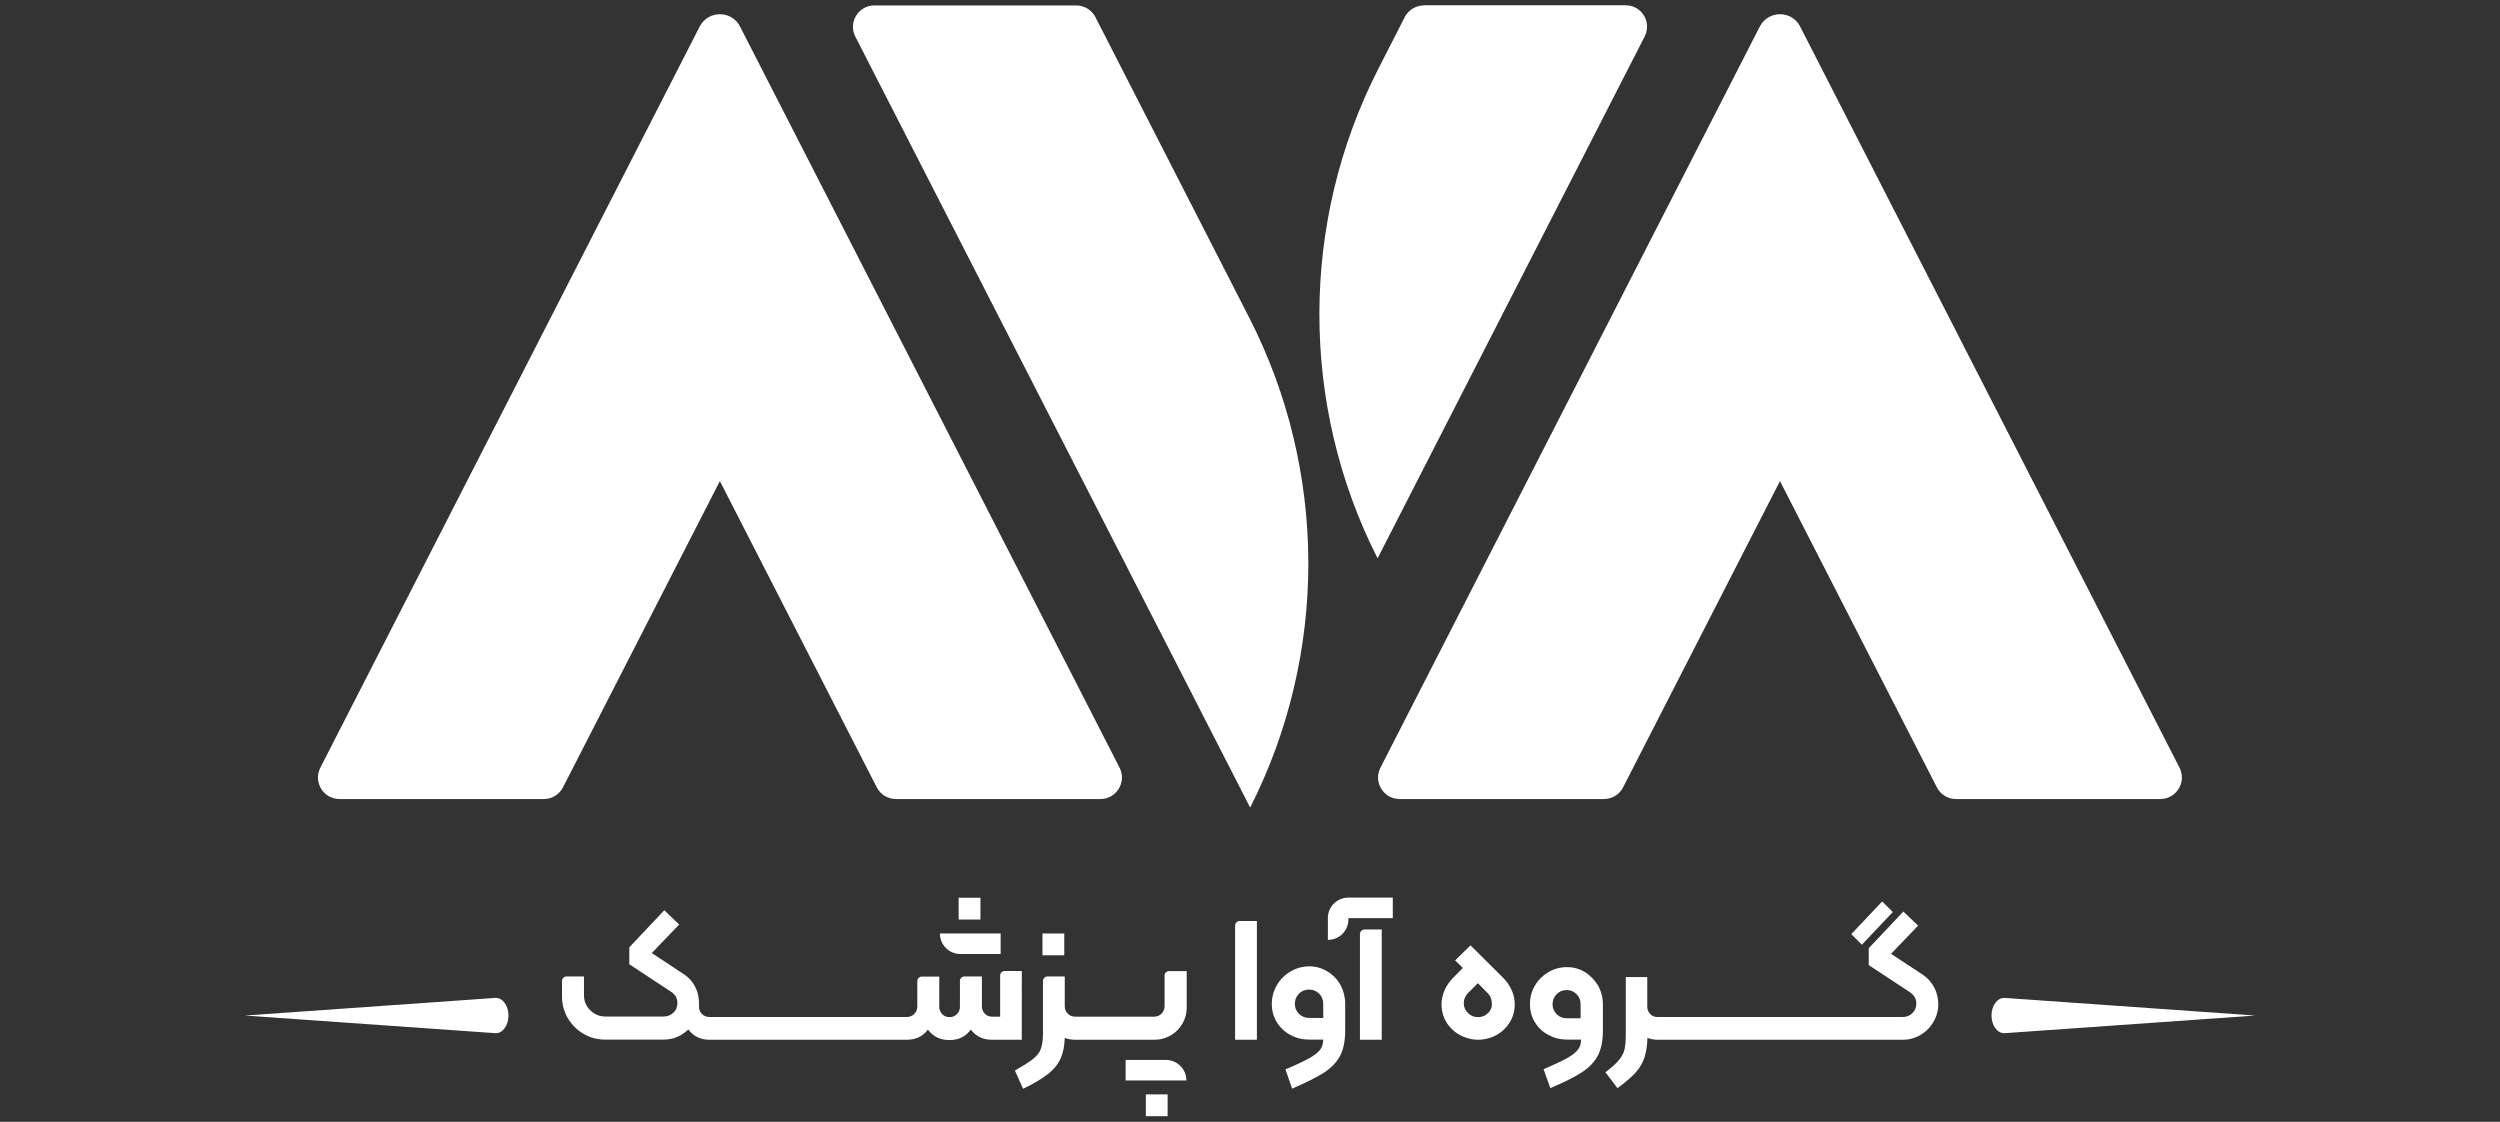
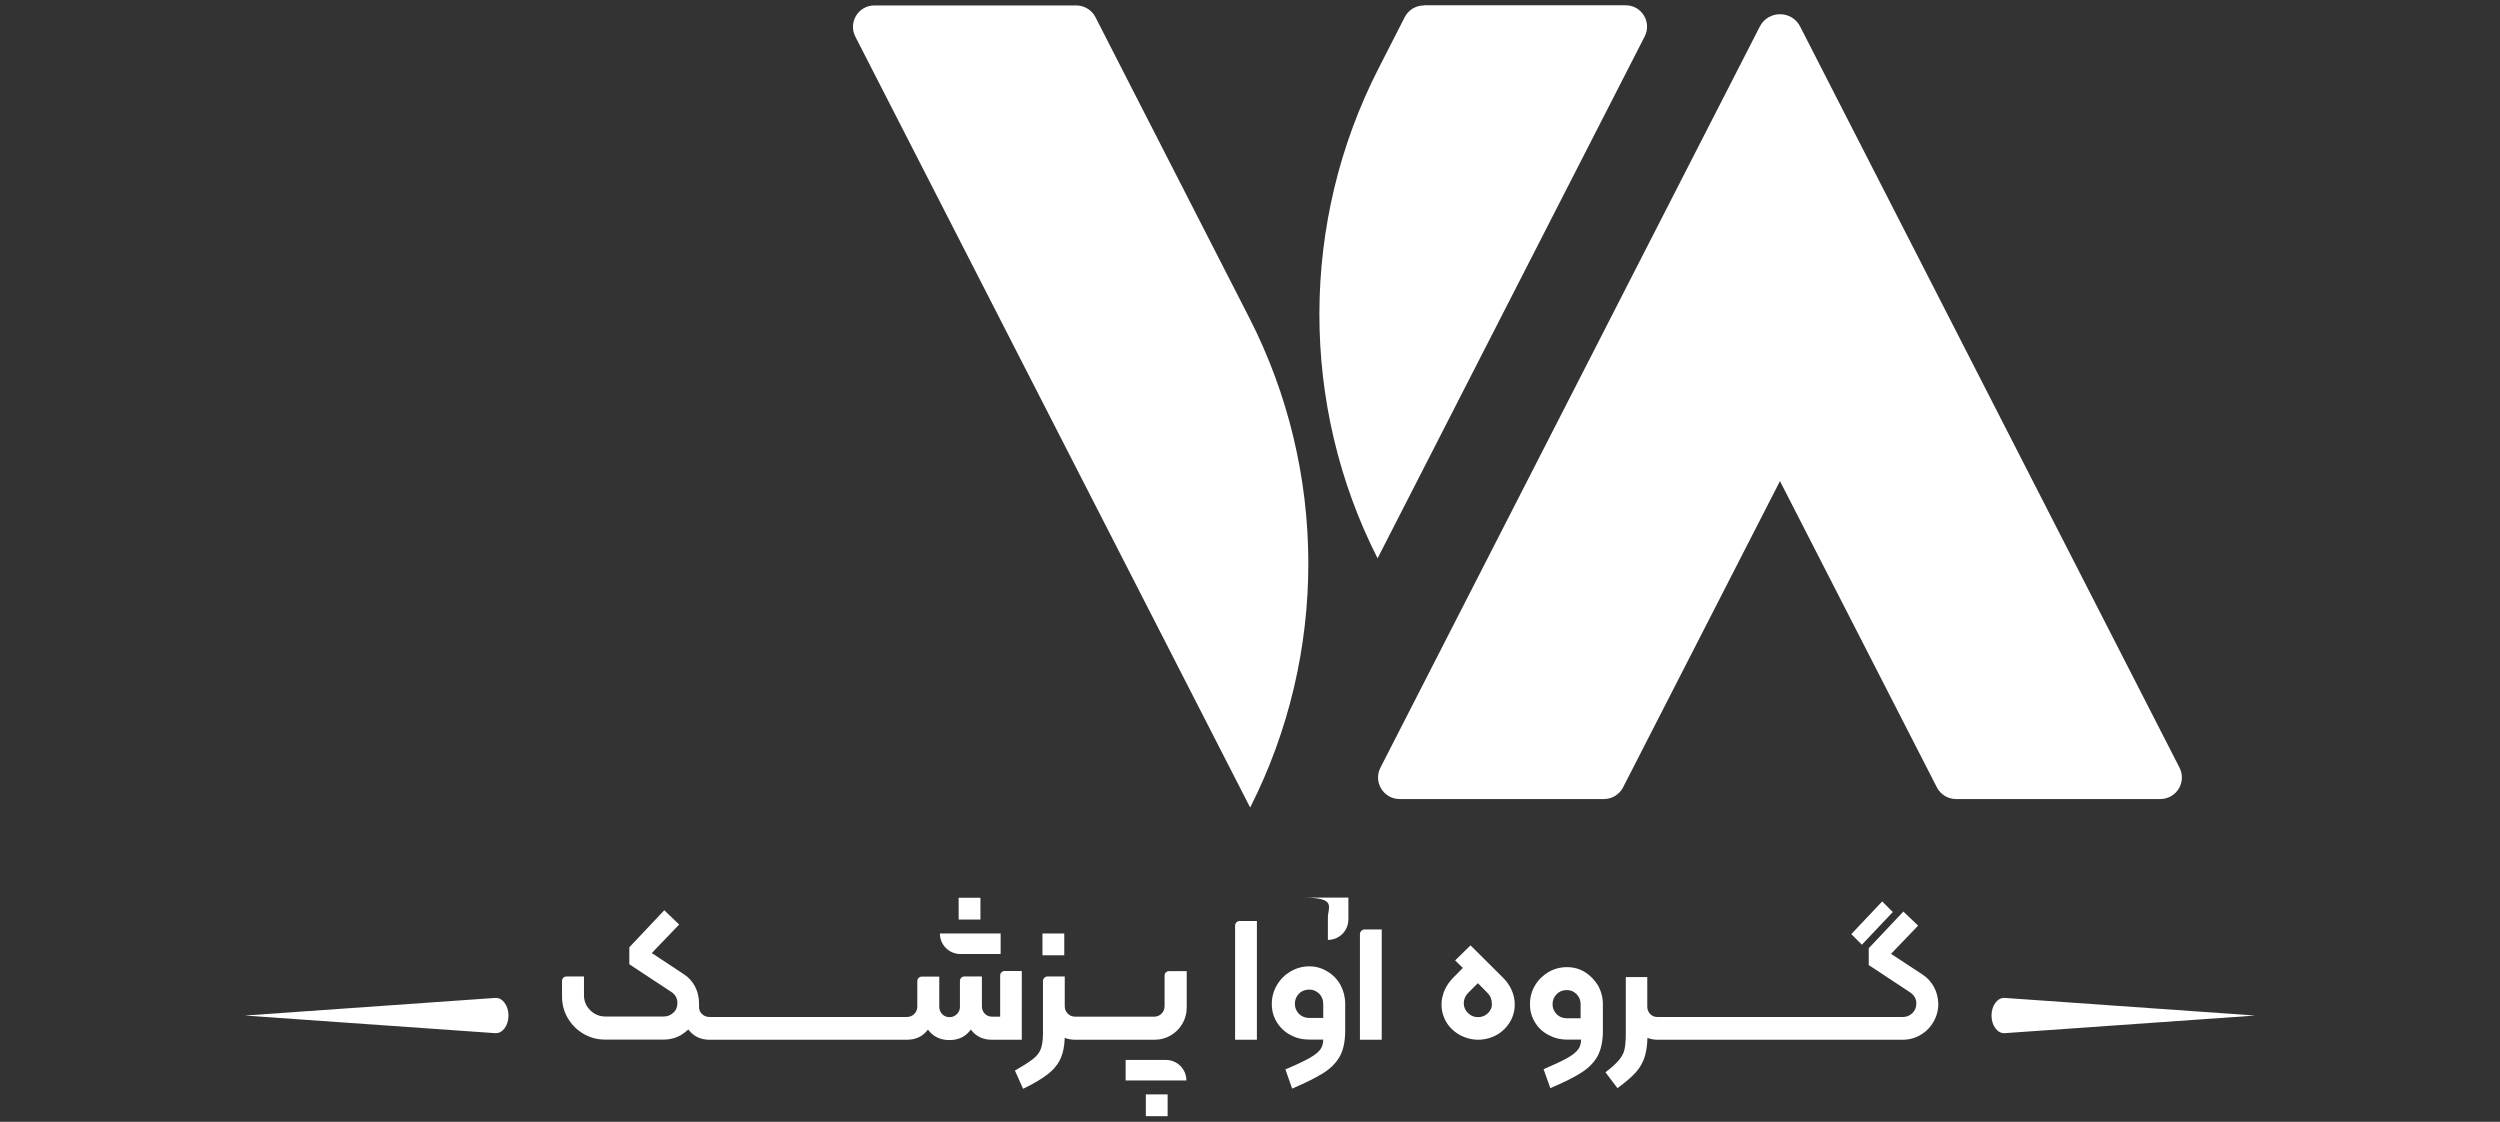
<svg xmlns="http://www.w3.org/2000/svg" version="1.1" id="Layer_1" x="0px" y="0px" viewBox="0 0 156 70" style="enable-background:new 0 0 156 70;" xml:space="preserve">
  <rect x="0" y="0" width="156" height="70" fill="#333333" stroke="none" />
  <style type="text/css">
	.st0{fill:#FFFFFF;}
</style>
  <g>
-     <path class="st0" d="M54.71,49.13l-9.79-19.11l-9.79,19.11c-0.23,0.45-0.69,0.73-1.2,0.73H21.19c-1.01,0-1.66-1.06-1.2-1.96   L43.66,1.66c0.53-1.03,2-1.03,2.52,0L69.86,47.9c0.46,0.9-0.19,1.96-1.2,1.96H55.91C55.4,49.86,54.94,49.58,54.71,49.13" />
    <path class="st0" d="M120.86,49.13l-9.79-19.11l-9.79,19.11c-0.23,0.45-0.69,0.73-1.2,0.73H87.34c-1.01,0-1.66-1.06-1.2-1.96   l23.67-46.24c0.53-1.03,2-1.03,2.52,0l23.67,46.24c0.46,0.9-0.19,1.96-1.2,1.96h-12.75C121.56,49.86,121.09,49.58,120.86,49.13" />
    <path class="st0" d="M88.85,0.34c-0.5,0-0.96,0.28-1.19,0.72l-1.64,3.21c-4.9,9.57-4.92,20.99-0.06,30.57l16.67-32.57   c0.45-0.89-0.19-1.94-1.19-1.94H88.85z" />
    <path class="st0" d="M54.56,0.34h12.6c0.5,0,0.96,0.28,1.19,0.72l9.6,18.76c4.9,9.57,4.92,20.99,0.06,30.57L53.37,2.28   C52.92,1.4,53.56,0.34,54.56,0.34" />
    <path class="st0" d="M77.07,57.76v7.12h1.36v-7.41h-1.07C77.2,57.47,77.07,57.6,77.07,57.76" />
    <path class="st0" d="M82.83,60.62c-0.34-0.21-0.72-0.32-1.13-0.32c-0.42,0-0.81,0.11-1.17,0.32c-0.36,0.21-0.64,0.49-0.85,0.85   c-0.21,0.36-0.32,0.75-0.32,1.17s0.1,0.8,0.31,1.14c0.21,0.34,0.49,0.61,0.85,0.8c0.36,0.2,0.75,0.29,1.18,0.29h0.87   c0,0.24-0.06,0.45-0.19,0.63c-0.13,0.17-0.36,0.35-0.68,0.53c-0.32,0.18-0.82,0.42-1.49,0.7l0.42,1.2c0.88-0.38,1.54-0.71,1.99-1   c0.45-0.29,0.78-0.64,1-1.04c0.21-0.4,0.32-0.93,0.32-1.58v-1.67c0-0.42-0.1-0.81-0.29-1.17C83.45,61.11,83.18,60.83,82.83,60.62    M82.57,63.52H81.7c-0.25,0-0.46-0.08-0.64-0.25c-0.17-0.17-0.26-0.38-0.26-0.63c0-0.26,0.09-0.47,0.26-0.64   c0.17-0.17,0.39-0.25,0.64-0.25c0.24,0,0.45,0.09,0.62,0.26c0.17,0.17,0.25,0.39,0.25,0.64V63.52z" />
    <path class="st0" d="M84.86,58.29v6.59h1.36V58h-1.07C84.99,58,84.86,58.13,84.86,58.29" />
    <path class="st0" d="M63.78,60.59h-1.09c-0.15,0-0.28,0.12-0.28,0.28v2.57h-0.5c-0.15,0-0.31-0.05-0.42-0.15   c-0.15-0.13-0.22-0.3-0.22-0.5v-1.86h-1.09c-0.15,0-0.28,0.12-0.28,0.28v1.61c0,0.18-0.06,0.34-0.19,0.46   c-0.13,0.13-0.28,0.19-0.46,0.19c-0.18,0-0.34-0.06-0.46-0.19c-0.12-0.13-0.18-0.28-0.18-0.46v-1.88h-1.09   c-0.15,0-0.28,0.12-0.28,0.28v1.58c0,0.18-0.06,0.34-0.19,0.47c-0.13,0.13-0.28,0.19-0.47,0.19H56.1H44.75h-0.48   c-0.18,0-0.34-0.06-0.47-0.19c-0.13-0.13-0.19-0.28-0.18-0.47v-0.17c0-0.39-0.08-0.75-0.25-1.07c-0.17-0.32-0.4-0.58-0.7-0.77   l-2-1.32l1.71-1.78l-0.93-0.89l-2.18,2.31v1.06l2.55,1.68c0.3,0.18,0.45,0.42,0.45,0.73c0,0.25-0.08,0.46-0.25,0.61   c-0.17,0.16-0.37,0.24-0.6,0.24h-3.65c-0.36,0-0.67-0.13-0.94-0.39c-0.26-0.26-0.39-0.57-0.39-0.94v-1.17h-1.09   c-0.15,0-0.28,0.12-0.28,0.28v0.97c0,0.49,0.12,0.94,0.36,1.35c0.24,0.41,0.57,0.74,0.98,0.98c0.41,0.24,0.86,0.36,1.35,0.36h3.64   c0.41,0,0.78-0.1,1.12-0.3c0.16-0.1,0.3-0.21,0.43-0.33c0.02,0.02,0.03,0.04,0.05,0.06c0.31,0.38,0.74,0.58,1.28,0.58h0.48H56.1   h0.49c0.54,0,0.96-0.19,1.27-0.58c0.02-0.02,0.03-0.04,0.04-0.06c0.02,0.03,0.04,0.06,0.06,0.08c0.31,0.38,0.74,0.58,1.28,0.58   c0.55,0,0.97-0.19,1.28-0.58c0.02-0.03,0.04-0.05,0.06-0.08c0.01,0.02,0.03,0.04,0.04,0.06c0.31,0.38,0.73,0.58,1.27,0.58h1.87   V60.59z" />
    <path class="st0" d="M72.67,60.88v1.9c0,0.18-0.06,0.34-0.19,0.47c-0.13,0.13-0.28,0.19-0.45,0.19h-4.45h-0.49   c-0.18,0-0.34-0.06-0.46-0.19c-0.13-0.13-0.19-0.28-0.19-0.46v-1.86h-0.96h-0.11c-0.16,0-0.29,0.13-0.29,0.29v3.29   c0,0.41-0.05,0.73-0.14,0.96c-0.09,0.23-0.25,0.43-0.48,0.61c-0.23,0.18-0.6,0.42-1.13,0.72l0.51,1.14   c0.69-0.33,1.21-0.65,1.58-0.94c0.37-0.3,0.63-0.63,0.79-1.02c0.14-0.33,0.21-0.73,0.23-1.22c0.19,0.08,0.41,0.12,0.66,0.12h0.49   h4.45c0.37,0,0.71-0.09,1.01-0.27c0.31-0.18,0.55-0.42,0.73-0.73c0.18-0.31,0.27-0.64,0.27-1.01v-2.27h-1.08   C72.79,60.59,72.67,60.72,72.67,60.88" />
-     <path class="st0" d="M82.86,57.28v1.37c0.71,0,1.28-0.57,1.28-1.28v-0.08h2.77v-1.28h-2.79C83.43,56.02,82.86,56.58,82.86,57.28" />
+     <path class="st0" d="M82.86,57.28v1.37c0.71,0,1.28-0.57,1.28-1.28v-0.08v-1.28h-2.79C83.43,56.02,82.86,56.58,82.86,57.28" />
    <rect x="65.05" y="58.25" class="st0" width="1.36" height="1.36" />
    <path class="st0" d="M93.8,61.02l-2.04-2.03l-0.96,0.94l0.48,0.47l-0.6,0.61c-0.23,0.23-0.41,0.49-0.54,0.78   c-0.12,0.29-0.19,0.59-0.19,0.89c0,0.28,0.05,0.56,0.16,0.82c0.11,0.26,0.26,0.5,0.48,0.71c0.23,0.22,0.48,0.39,0.77,0.5   c0.28,0.11,0.58,0.17,0.88,0.17c0.3,0,0.59-0.06,0.88-0.17c0.28-0.11,0.54-0.28,0.76-0.5c0.21-0.21,0.37-0.45,0.48-0.71   c0.11-0.26,0.16-0.54,0.16-0.82c0-0.3-0.06-0.6-0.19-0.89C94.2,61.5,94.02,61.24,93.8,61.02 M92.86,63.21   c-0.18,0.18-0.39,0.26-0.64,0.26s-0.45-0.09-0.62-0.26c-0.18-0.18-0.26-0.38-0.26-0.61c0-0.24,0.09-0.45,0.27-0.64l0.61-0.61   l0.61,0.62c0.18,0.18,0.26,0.4,0.26,0.65C93.11,62.85,93.02,63.05,92.86,63.21" />
    <path class="st0" d="M98.9,60.66c-0.34-0.21-0.71-0.31-1.12-0.31c-0.42,0-0.8,0.1-1.16,0.31c-0.35,0.21-0.64,0.49-0.84,0.84   c-0.21,0.35-0.31,0.74-0.31,1.16c0,0.42,0.1,0.79,0.31,1.13c0.2,0.34,0.48,0.6,0.84,0.79c0.35,0.19,0.74,0.29,1.17,0.29h0.87   c0,0.24-0.06,0.45-0.19,0.62c-0.13,0.17-0.35,0.35-0.67,0.53c-0.32,0.18-0.81,0.41-1.48,0.7l0.42,1.18   c0.87-0.37,1.53-0.7,1.97-0.99c0.45-0.29,0.77-0.63,0.99-1.03c0.21-0.4,0.32-0.92,0.32-1.56v-1.65c0-0.42-0.1-0.8-0.29-1.16   C99.5,61.15,99.24,60.87,98.9,60.66 M98.64,63.54h-0.87c-0.25,0-0.46-0.08-0.63-0.25c-0.17-0.17-0.26-0.38-0.26-0.62   c0-0.26,0.09-0.47,0.26-0.64c0.17-0.17,0.38-0.25,0.63-0.25c0.24,0,0.45,0.09,0.61,0.26c0.17,0.17,0.25,0.38,0.25,0.63V63.54z" />
    <polygon class="st0" points="118.11,56.91 117.45,56.25 115.52,58.29 116.18,58.95  " />
    <path class="st0" d="M120.68,61.59c-0.17-0.31-0.4-0.57-0.7-0.77l-1.98-1.3l1.69-1.76l-0.92-0.88l-2.16,2.29v1.05l2.53,1.67   c0.29,0.18,0.44,0.42,0.44,0.72c0,0.25-0.08,0.45-0.25,0.61c-0.16,0.16-0.36,0.24-0.59,0.24h-3.5c0,0,0,0,0,0h-1.62h-1.62h-1.62   c0,0,0,0,0,0h-1.62h-1.62h-1.62c0,0,0,0,0,0h-1.62h-0.48c-0.18,0-0.33-0.06-0.45-0.19c-0.12-0.12-0.18-0.28-0.18-0.46v-1.84h-0.95   h-0.39v3.54c0,0.42-0.03,0.74-0.08,0.97c-0.05,0.23-0.17,0.46-0.35,0.67c-0.18,0.22-0.46,0.47-0.84,0.76l0.75,0.99   c0.5-0.37,0.89-0.7,1.15-0.99c0.26-0.3,0.45-0.63,0.56-1c0.09-0.31,0.15-0.7,0.16-1.15c0.19,0.08,0.4,0.12,0.64,0.12h0.48h1.62   c0,0,0,0,0,0h1.62h1.62h1.62c0,0,0,0,0,0h1.62h1.62h1.62c0,0,0,0,0,0h3.47c0.4,0,0.77-0.1,1.11-0.3c0.34-0.2,0.61-0.47,0.81-0.82   c0.2-0.34,0.3-0.72,0.3-1.12C120.94,62.25,120.85,61.9,120.68,61.59" />
    <rect x="59.82" y="56.02" class="st0" width="1.36" height="1.36" />
    <path class="st0" d="M59.93,59.53h2.51v-1.28h-3.79C58.65,58.96,59.22,59.53,59.93,59.53" />
    <rect x="71.5" y="68.29" class="st0" width="1.36" height="1.36" />
    <path class="st0" d="M72.75,66.14h-2.51v1.28h3.79C74.03,66.71,73.46,66.14,72.75,66.14" />
    <path class="st0" d="M124.27,63.37c0,0.63,0.38,1.13,0.82,1.1l15.63-1.1l-15.63-1.1C124.65,62.24,124.27,62.74,124.27,63.37z" />
    <path class="st0" d="M31.73,63.37c0,0.63-0.38,1.13-0.82,1.1l-15.63-1.1l15.63-1.1C31.35,62.24,31.73,62.74,31.73,63.37z" />
  </g>
</svg>